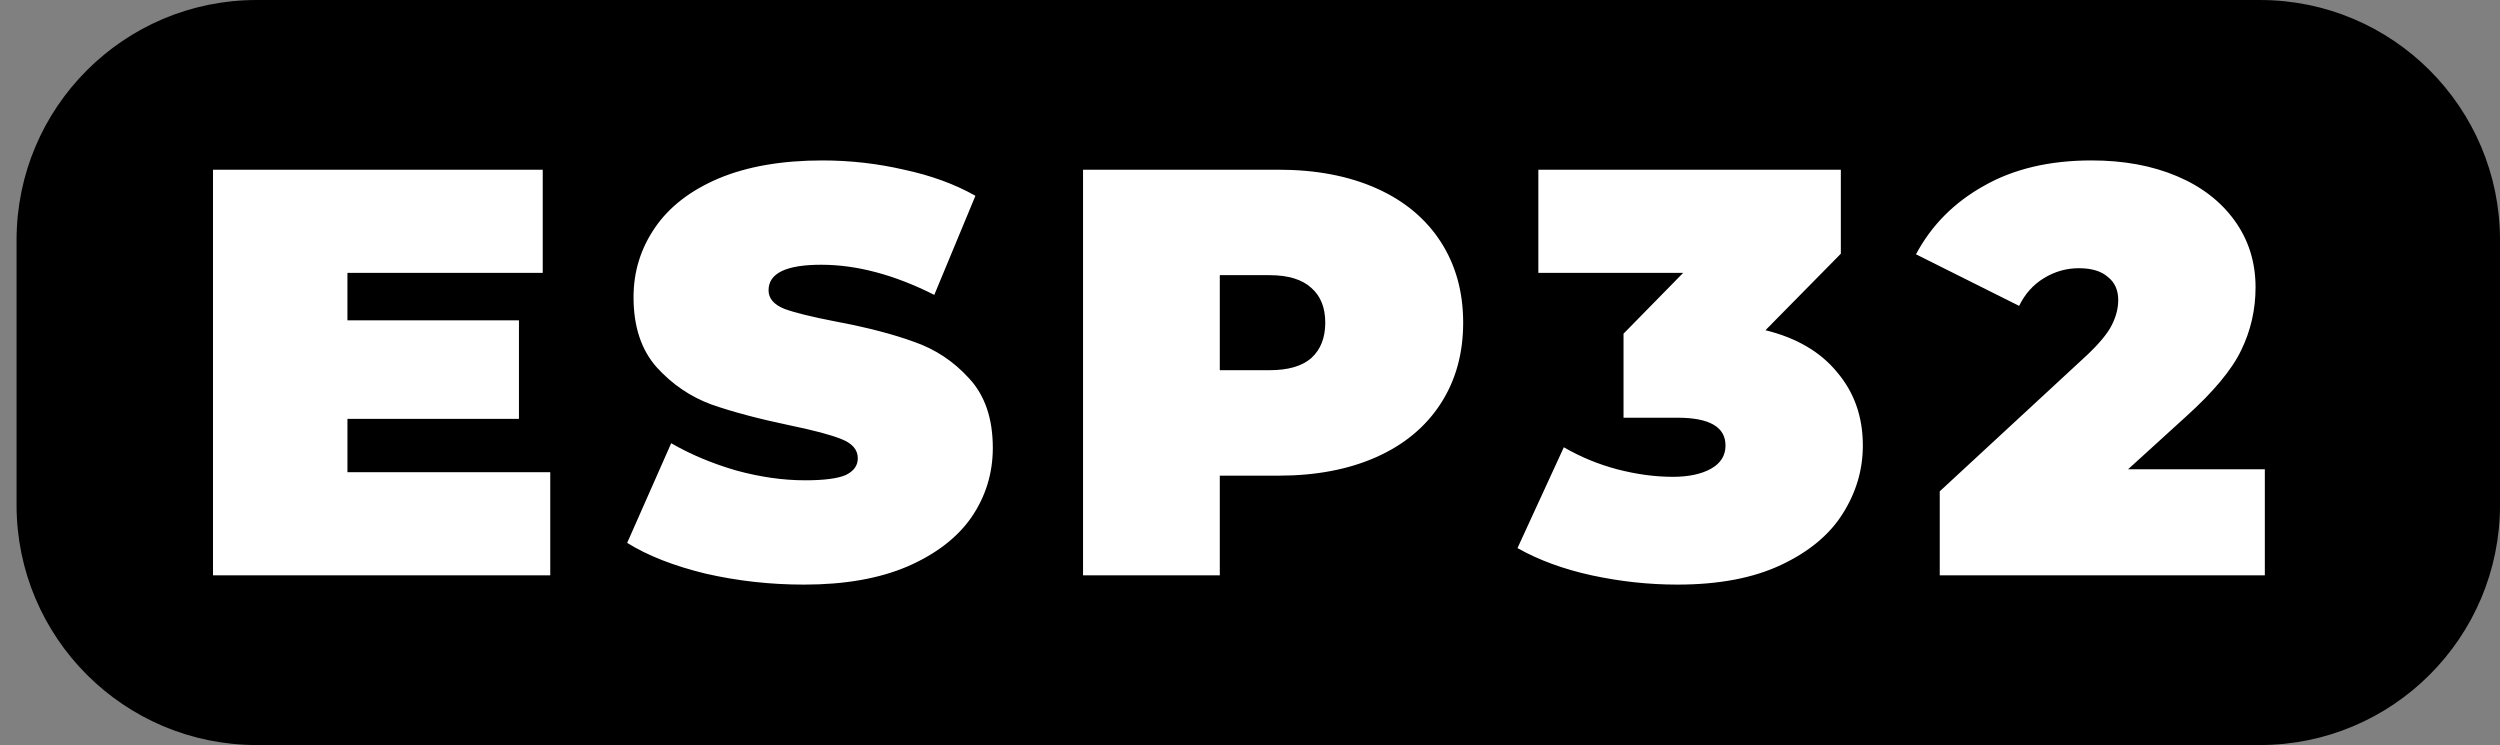
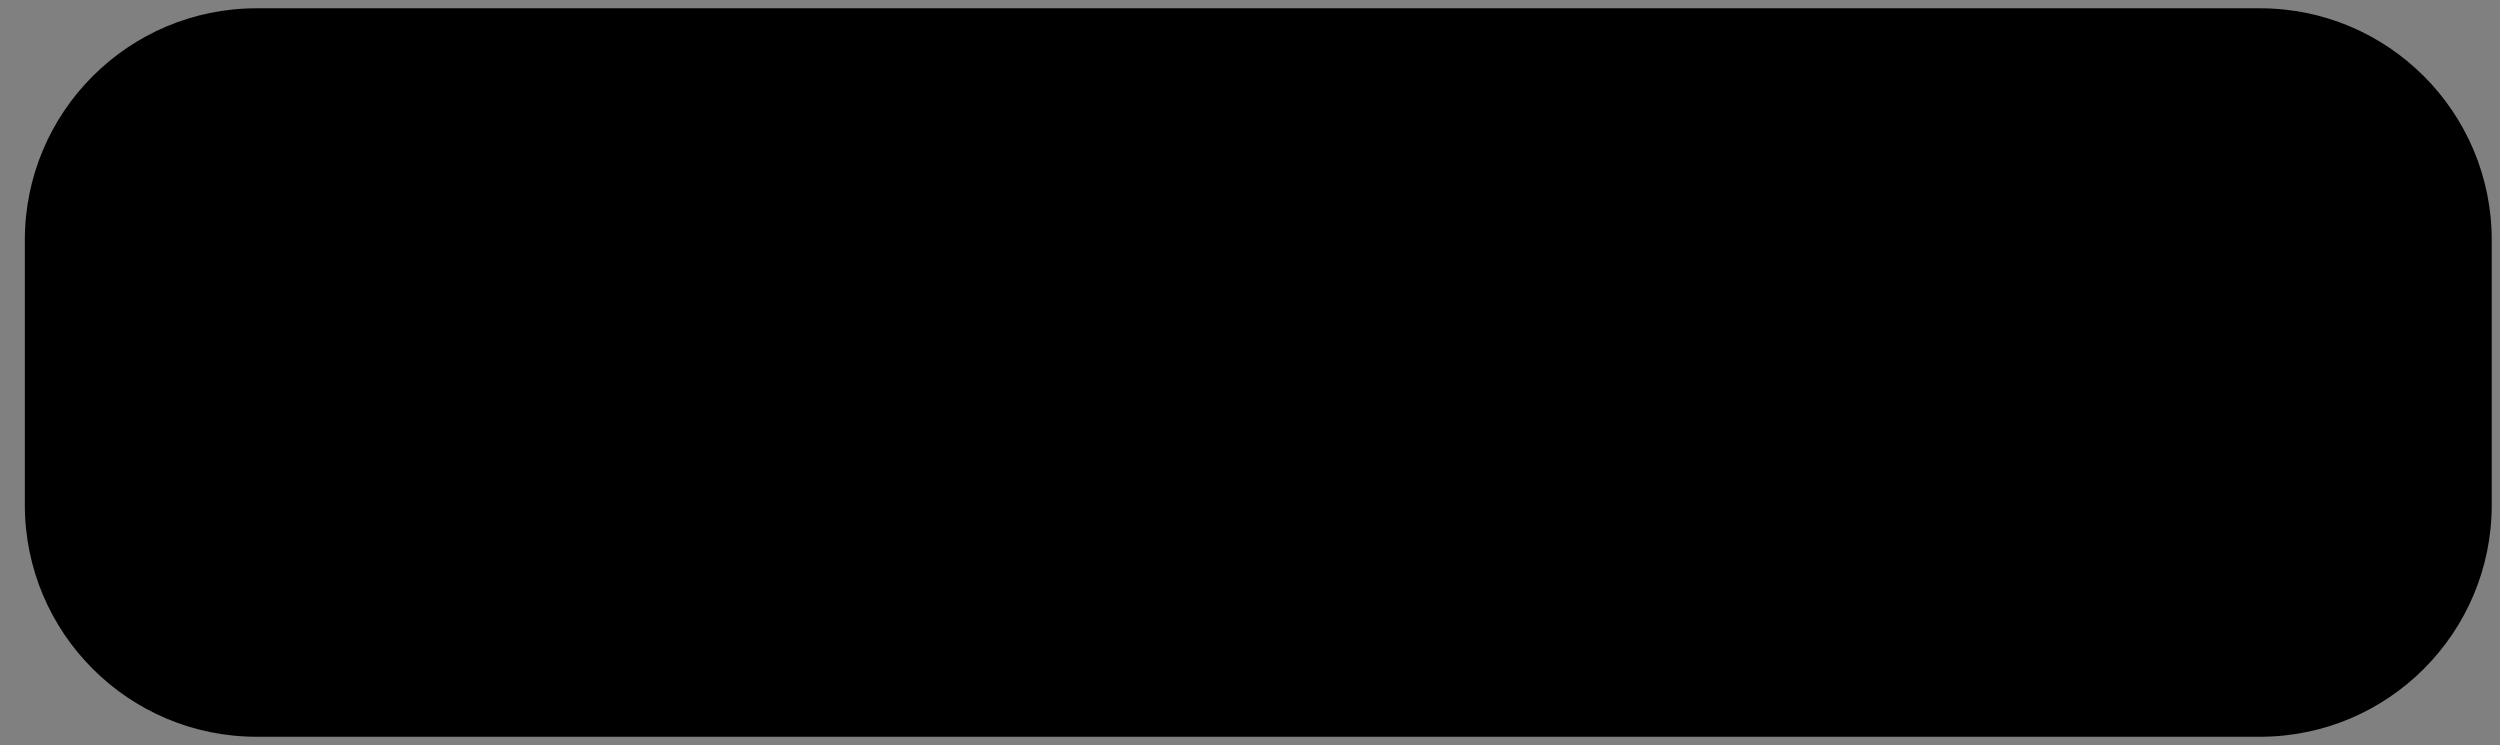
<svg xmlns="http://www.w3.org/2000/svg" width="201.333" height="60">
  <rect width="100%" height="100%" fill="#808080" stroke="none" />
  <path d="M20.667.667H182c10.31 0 18.667 8.357 18.667 18.666v21.334c0 10.309-8.358 18.666-18.667 18.666H20.667C10.357 59.333 2 50.976 2 40.667V19.333C2 9.024 10.357.667 20.667.667z" />
-   <path d="M20.667.667H182c10.31 0 18.667 8.357 18.667 18.666v21.334c0 10.309-8.358 18.666-18.667 18.666H20.667C10.357 59.333 2 50.976 2 40.667V19.333C2 9.024 10.357.667 20.667.667z" fill="none" stroke="#000" stroke-width="1.333" stroke-linecap="round" stroke-linejoin="round" stroke-miterlimit="10" />
-   <path d="M44.314 38.027v8.306h-27.16V13.667h26.554v8.306H27.98V25.8h13.813v7.933H27.981v4.294zM64.74 47.08q-4.06 0-7.932-.887-3.827-.933-6.3-2.473l3.546-8.027q2.334 1.354 5.227 2.194 2.893.793 5.553.793 2.287 0 3.267-.42.98-.467.98-1.353 0-1.027-1.307-1.54-1.26-.514-4.2-1.12-3.78-.794-6.3-1.68-2.52-.934-4.386-2.987-1.867-2.1-1.867-5.647 0-3.08 1.727-5.6 1.726-2.52 5.133-3.966 3.453-1.447 8.353-1.447 3.36 0 6.58.747 3.267.7 5.74 2.1l-3.313 7.98q-4.807-2.427-9.1-2.427-4.247 0-4.247 2.053 0 .98 1.26 1.494 1.26.466 4.154 1.026 3.733.7 6.3 1.634 2.566.886 4.433 2.94 1.913 2.053 1.913 5.6 0 3.08-1.726 5.6-1.727 2.473-5.18 3.966-3.407 1.447-8.307 1.447zm38.208-33.413q4.526 0 7.886 1.493 3.36 1.493 5.18 4.293 1.82 2.8 1.82 6.534 0 3.733-1.82 6.533-1.82 2.8-5.18 4.293-3.36 1.494-7.886 1.494h-4.714v8.026H87.221V13.667zm-.7 16.146q2.24 0 3.36-.98 1.12-1.026 1.12-2.846t-1.12-2.8q-1.12-1.027-3.36-1.027h-4.014v7.653zm39.932-3.22q3.78.934 5.788 3.407 2.053 2.427 2.053 5.88 0 2.94-1.633 5.507-1.587 2.52-4.947 4.106-3.36 1.587-8.353 1.587-3.454 0-6.907-.747-3.407-.746-5.973-2.193l3.733-8.12q2.007 1.167 4.293 1.773 2.334.607 4.48.607 1.914 0 3.08-.653 1.167-.654 1.167-1.867 0-2.24-3.873-2.24h-4.34v-6.767l4.806-4.9h-11.666v-8.306h24.36v6.766zm40.214 11.2v8.54h-26.18v-6.766l11.807-10.92q1.54-1.447 2.053-2.474.514-1.026.514-2.006 0-1.214-.84-1.867-.794-.7-2.334-.7-1.493 0-2.8.793-1.306.794-2.006 2.24L154.3 20.48q1.867-3.5 5.46-5.507 3.593-2.053 8.68-2.053 3.873 0 6.86 1.26t4.667 3.593q1.68 2.334 1.68 5.367 0 2.707-1.167 5.087-1.12 2.333-4.433 5.32l-4.667 4.246z" aria-label="ESP32" fill="#fff" />
</svg>